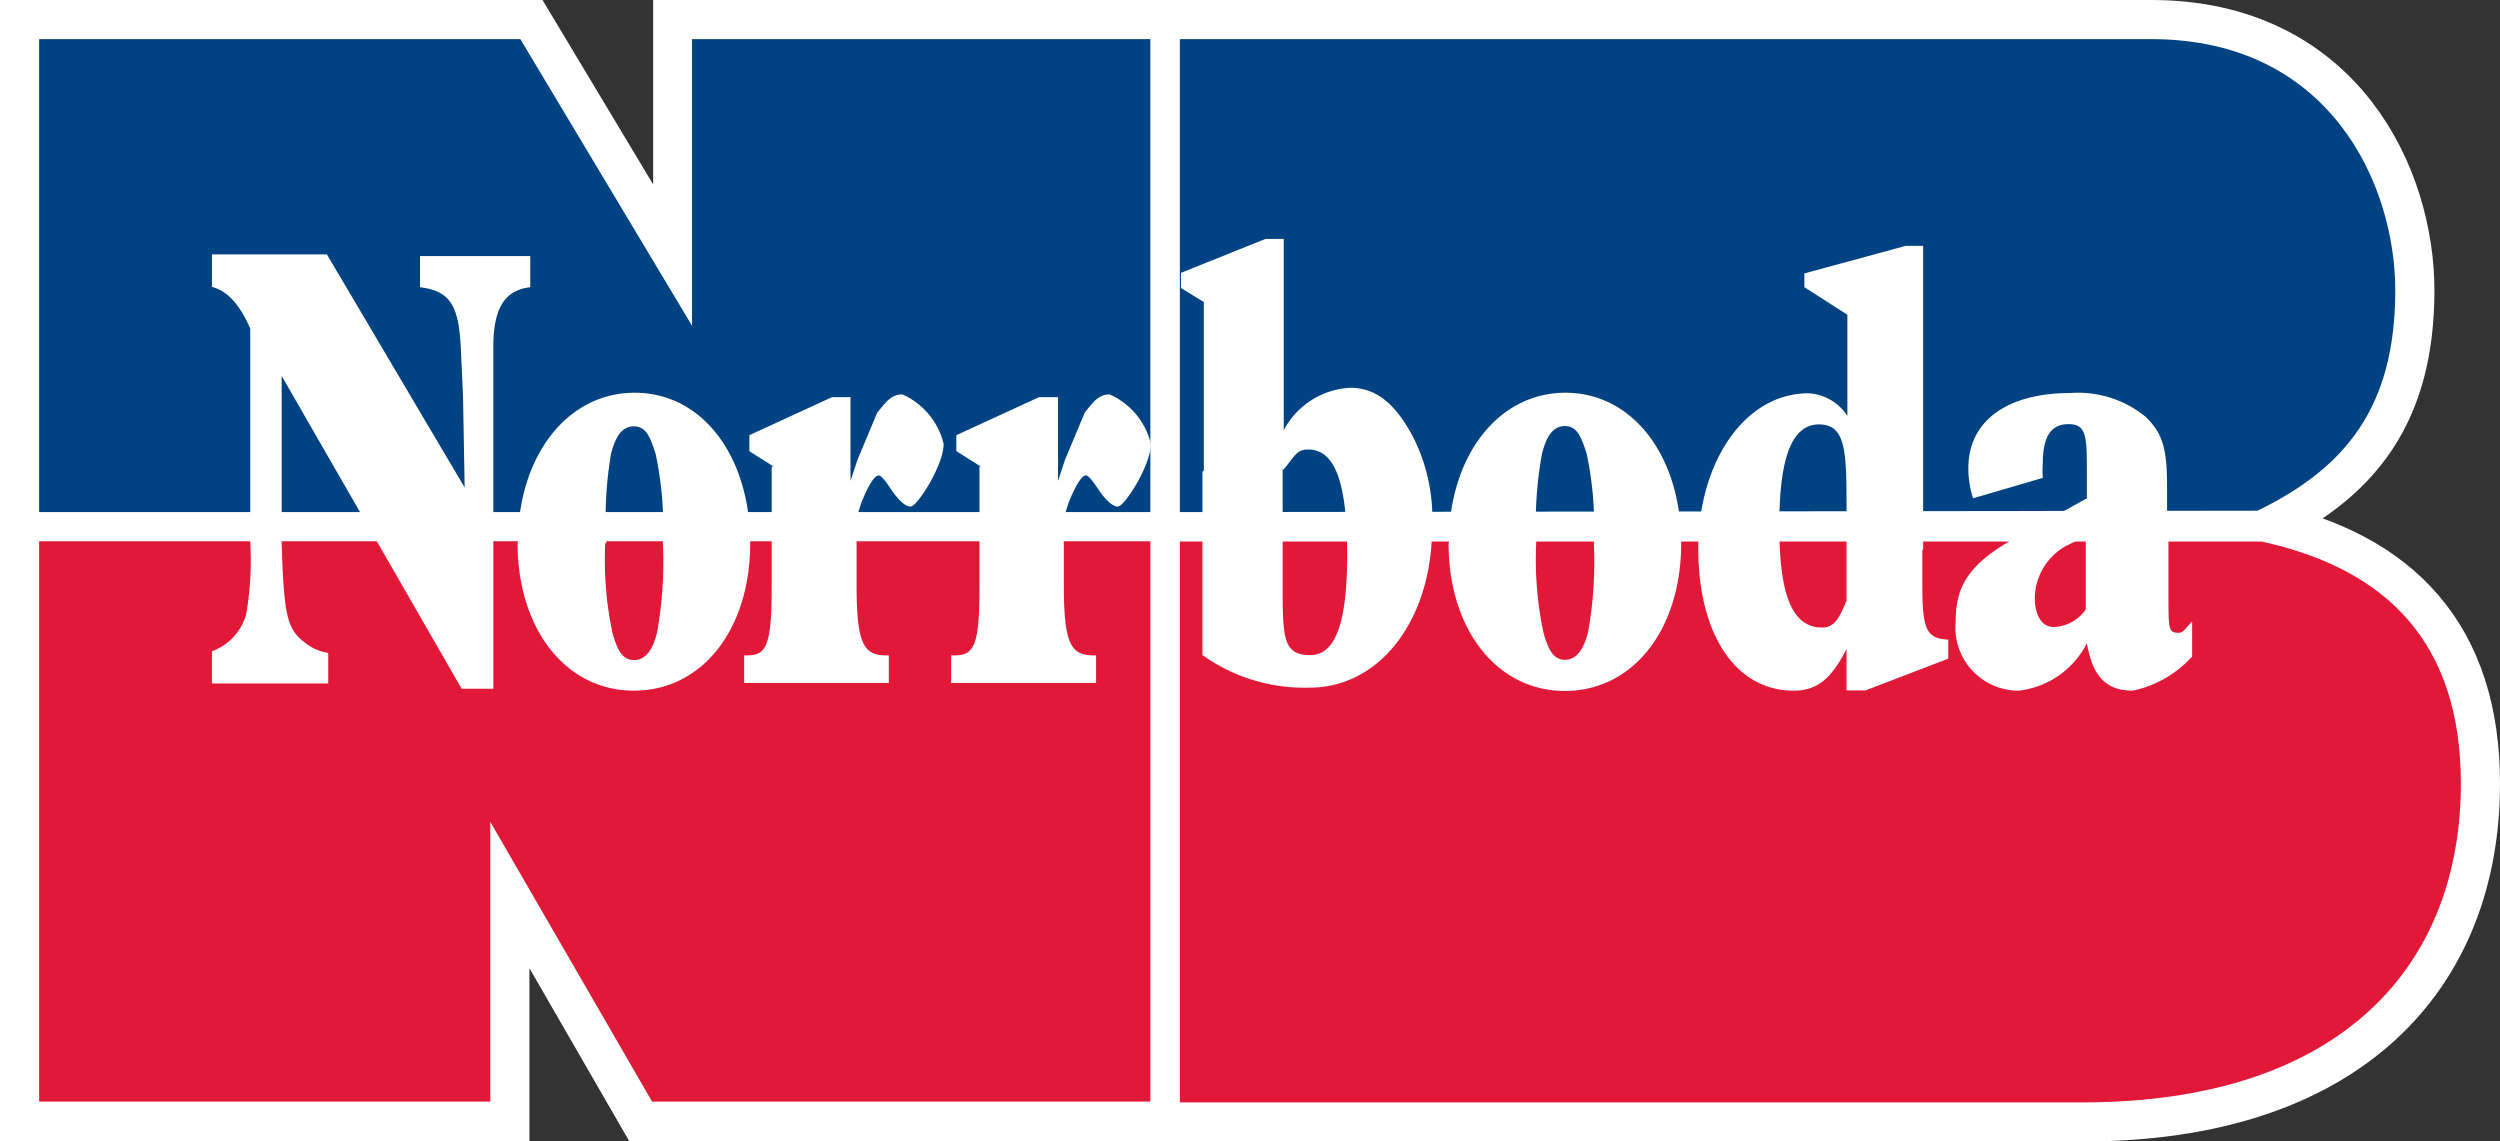
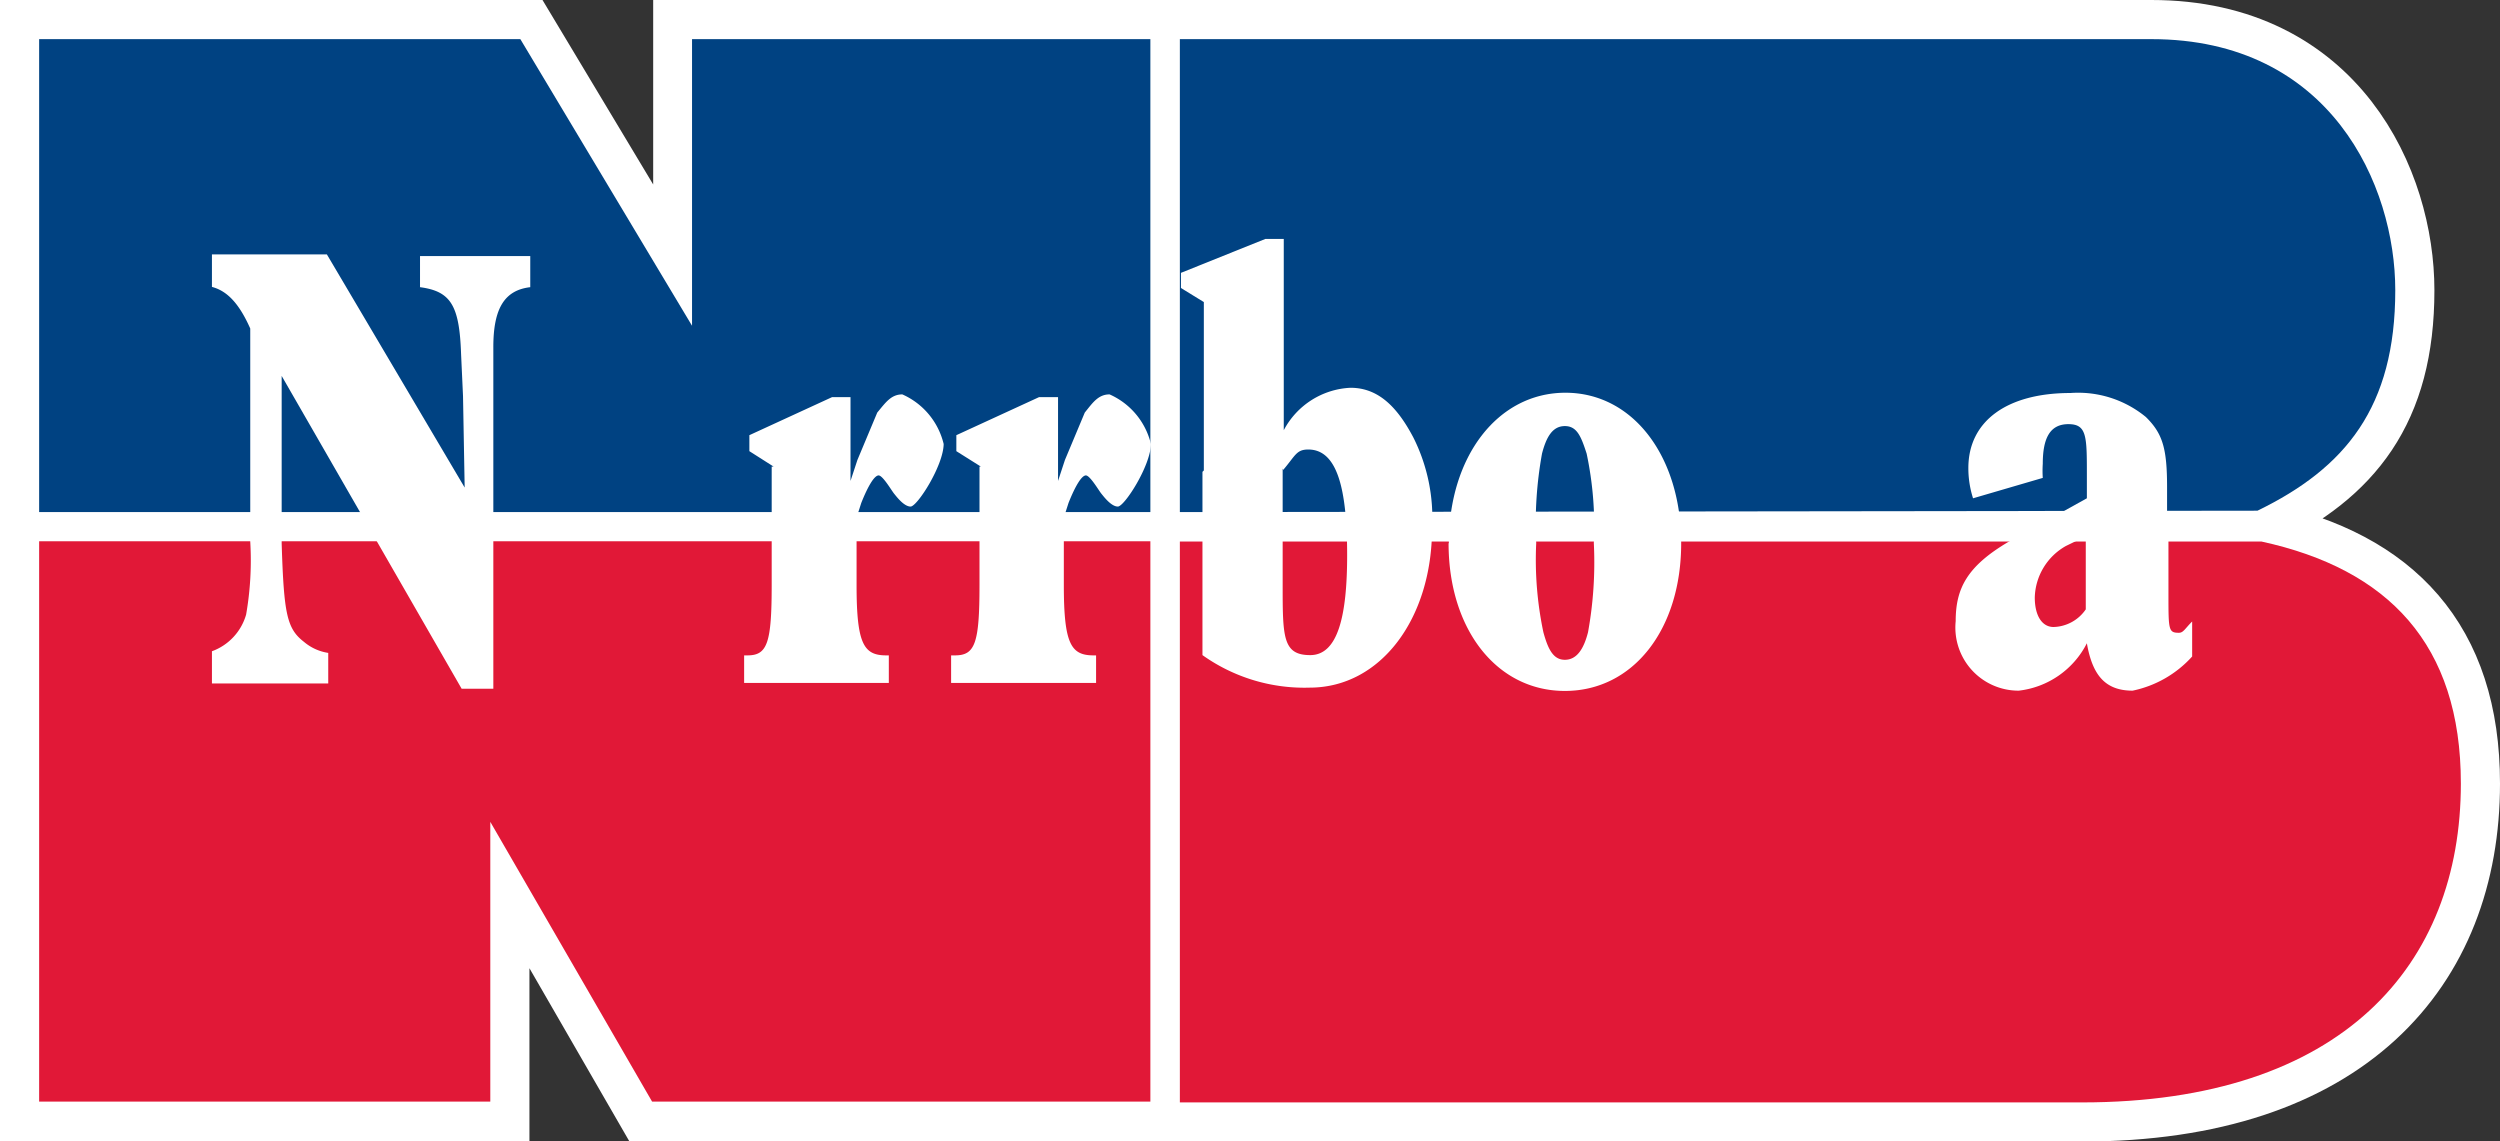
<svg xmlns="http://www.w3.org/2000/svg" viewBox="0 0 90.71 41.4">
  <rect x="0" y="0" width="90.71" height="41.4" fill="#333333" stroke="none" />
  <defs>
    <style>.cls-1,.cls-4,.cls-5{fill:#fff;}.cls-1{stroke:#fff;stroke-miterlimit:3.86;stroke-width:2.84px;}.cls-2{fill:#004282;}.cls-3{fill:#e11837;}.cls-4{fill-rule:evenodd;}</style>
  </defs>
  <title>Asset 1</title>
  <g id="Layer_2" data-name="Layer 2">
    <g id="Lager_1" data-name="Lager 1">
      <path class="cls-1" d="M82.06,19.65c4.58,1,7.23,3.71,7.23,8.78C89.29,35,85,40,75.54,40H23.66L17.79,29.83V40H1.42V1.42H18.88l6.24,10.4V1.42H78.06c6.51,0,8.85,5.31,8.85,9.11,0,4.25-1.81,6.45-5,8l.14,1.08Z" />
      <polygon class="cls-2" points="1.42 18.58 1.42 1.42 18.88 1.42 25.11 11.82 25.11 1.42 41.74 1.42 41.74 18.58 1.42 18.58 1.42 18.58" />
      <polygon class="cls-3" points="41.74 19.64 41.74 39.97 23.66 39.97 17.79 29.82 17.79 39.97 1.42 39.97 1.42 19.64 41.74 19.64 41.74 19.64" />
      <path class="cls-3" d="M42.81,40V19.65H82.06c4.58,1,7.23,3.71,7.23,8.78C89.29,35,85,40,75.54,40Z" />
      <path class="cls-2" d="M42.81,18.58V1.42H78.06c6.51,0,8.85,5.31,8.85,9.11,0,4.25-1.81,6.45-5,8Z" />
      <path class="cls-4" d="M11.91,24.8V23.69a1.77,1.77,0,0,1-.88-.4c-.62-.48-.73-1-.81-3.57l0-6.08,0,0,6.53,11.35h1.15V12.59c0-1.39.4-2.06,1.34-2.17V9.29h-4v1.13c1.12.15,1.43.66,1.49,2.43l.07,1.52.06,3.32,0,0-5-8.46H7.69v1.18c.57.15,1,.63,1.39,1.51v7.73a11.43,11.43,0,0,1-.15,2.65,2,2,0,0,1-1.24,1.33V24.8Z" />
-       <path class="cls-5" d="M18.79,19.71c0-3.14,1.77-5.46,4.24-5.46s4.19,2.32,4.19,5.46S25.47,25.06,23,25.06s-4.22-2.23-4.22-5.36Zm3.17,0a12.71,12.71,0,0,0,.26,3.24c.17.62.36,1,.78,1s.69-.37.84-1a14.18,14.18,0,0,0,.21-3.24,12.7,12.7,0,0,0-.26-3.24c-.2-.62-.35-1-.79-1s-.67.38-.83,1A14.19,14.19,0,0,0,22,19.71Z" />
      <path class="cls-5" d="M46.54,17V21.2c0,1.91,0,2.57,1,2.57s1.34-1.41,1.34-3.63c0-2.44-.37-3.83-1.41-3.83-.43,0-.46.21-.91.74Zm-2.86.07,0-6.11-.83-.51V9.9l3.06-1.23h.67v6.94A2.89,2.89,0,0,1,49,14.07c1,0,1.69.68,2.28,1.8a6.49,6.49,0,0,1,.68,3.3c0,3.27-1.86,5.78-4.44,5.78a6.37,6.37,0,0,1-3.89-1.18l0-6.65Z" />
-       <path class="cls-5" d="M67,21.82V18.57c0-2.15,0-3.17-1-3.17s-1.44,1.25-1.44,3.67c0,2.22.35,3.7,1.55,3.7.47,0,.66-.41.87-.94Zm2.75-1.87v1.26c0,1.66.15,1.95.94,2v.69l-3,1.15H67V23.55h0c-.52,1-1,1.51-1.92,1.51-2.13,0-3.46-2.08-3.46-5.16s1.65-5.63,4-5.63a1.8,1.8,0,0,1,1.41.82V11.42l-1.56-1V9.92l3.68-1h.63V19.94Z" />
      <path class="cls-5" d="M75.68,19.46l-.72.35a2.21,2.21,0,0,0-1.13,1.87c0,.67.27,1.07.68,1.07a1.46,1.46,0,0,0,1.17-.64V19.46Zm3-.35v2.44c0,1.31,0,1.41.38,1.41.16,0,.22-.15.48-.41v1.27a4,4,0,0,1-2.16,1.24c-1,0-1.46-.57-1.66-1.72a3.18,3.18,0,0,1-2.47,1.72,2.29,2.29,0,0,1-2.29-2.52c0-1.19.41-2,1.95-2.9l2.81-1.56v-.84c0-1.41,0-1.85-.67-1.85s-.93.51-.93,1.44a3.8,3.8,0,0,0,0,.51l-2.53.74a3.58,3.58,0,0,1-.17-1.1c0-1.7,1.4-2.72,3.7-2.72a3.87,3.87,0,0,1,2.74.87c.61.6.77,1.14.77,2.54v1.44Z" />
      <path class="cls-5" d="M28,16.93l0,4.3c0,2.11-.16,2.55-.88,2.55H27v1h5.25v-1h-.09c-.82,0-1.08-.41-1.08-2.55V18.78l.17-.53c.25-.63.48-1,.63-1s.47.55.56.66.36.47.6.47,1.19-1.48,1.2-2.27a2.64,2.64,0,0,0-1.5-1.8c-.41,0-.61.3-.91.66l-.72,1.72-.25.76h0V14.41h-.67l-3,1.38v.58l.88.56Z" />
      <path class="cls-5" d="M35.54,16.93l0,4.3c0,2.11-.16,2.55-.89,2.55h-.14v1h5.26v-1h-.09c-.82,0-1.08-.41-1.08-2.55V18.78l.17-.53c.25-.63.48-1,.63-1s.47.55.56.66.36.47.6.47,1.19-1.48,1.2-2.27a2.64,2.64,0,0,0-1.5-1.8c-.41,0-.61.3-.9.66l-.72,1.72-.25.76h0V14.41H37.7l-3,1.38v.58l.89.56Z" />
      <path class="cls-5" d="M52.57,19.71c0-3.14,1.77-5.46,4.23-5.46S61,16.57,61,19.71s-1.75,5.36-4.22,5.36-4.22-2.23-4.22-5.36Zm3.17,0A12.73,12.73,0,0,0,56,22.94c.17.62.36,1,.78,1s.68-.37.84-1a14.21,14.21,0,0,0,.21-3.24,12.68,12.68,0,0,0-.26-3.24c-.2-.62-.35-1-.79-1s-.67.38-.83,1a14.22,14.22,0,0,0-.21,3.24Z" />
    </g>
  </g>
</svg>